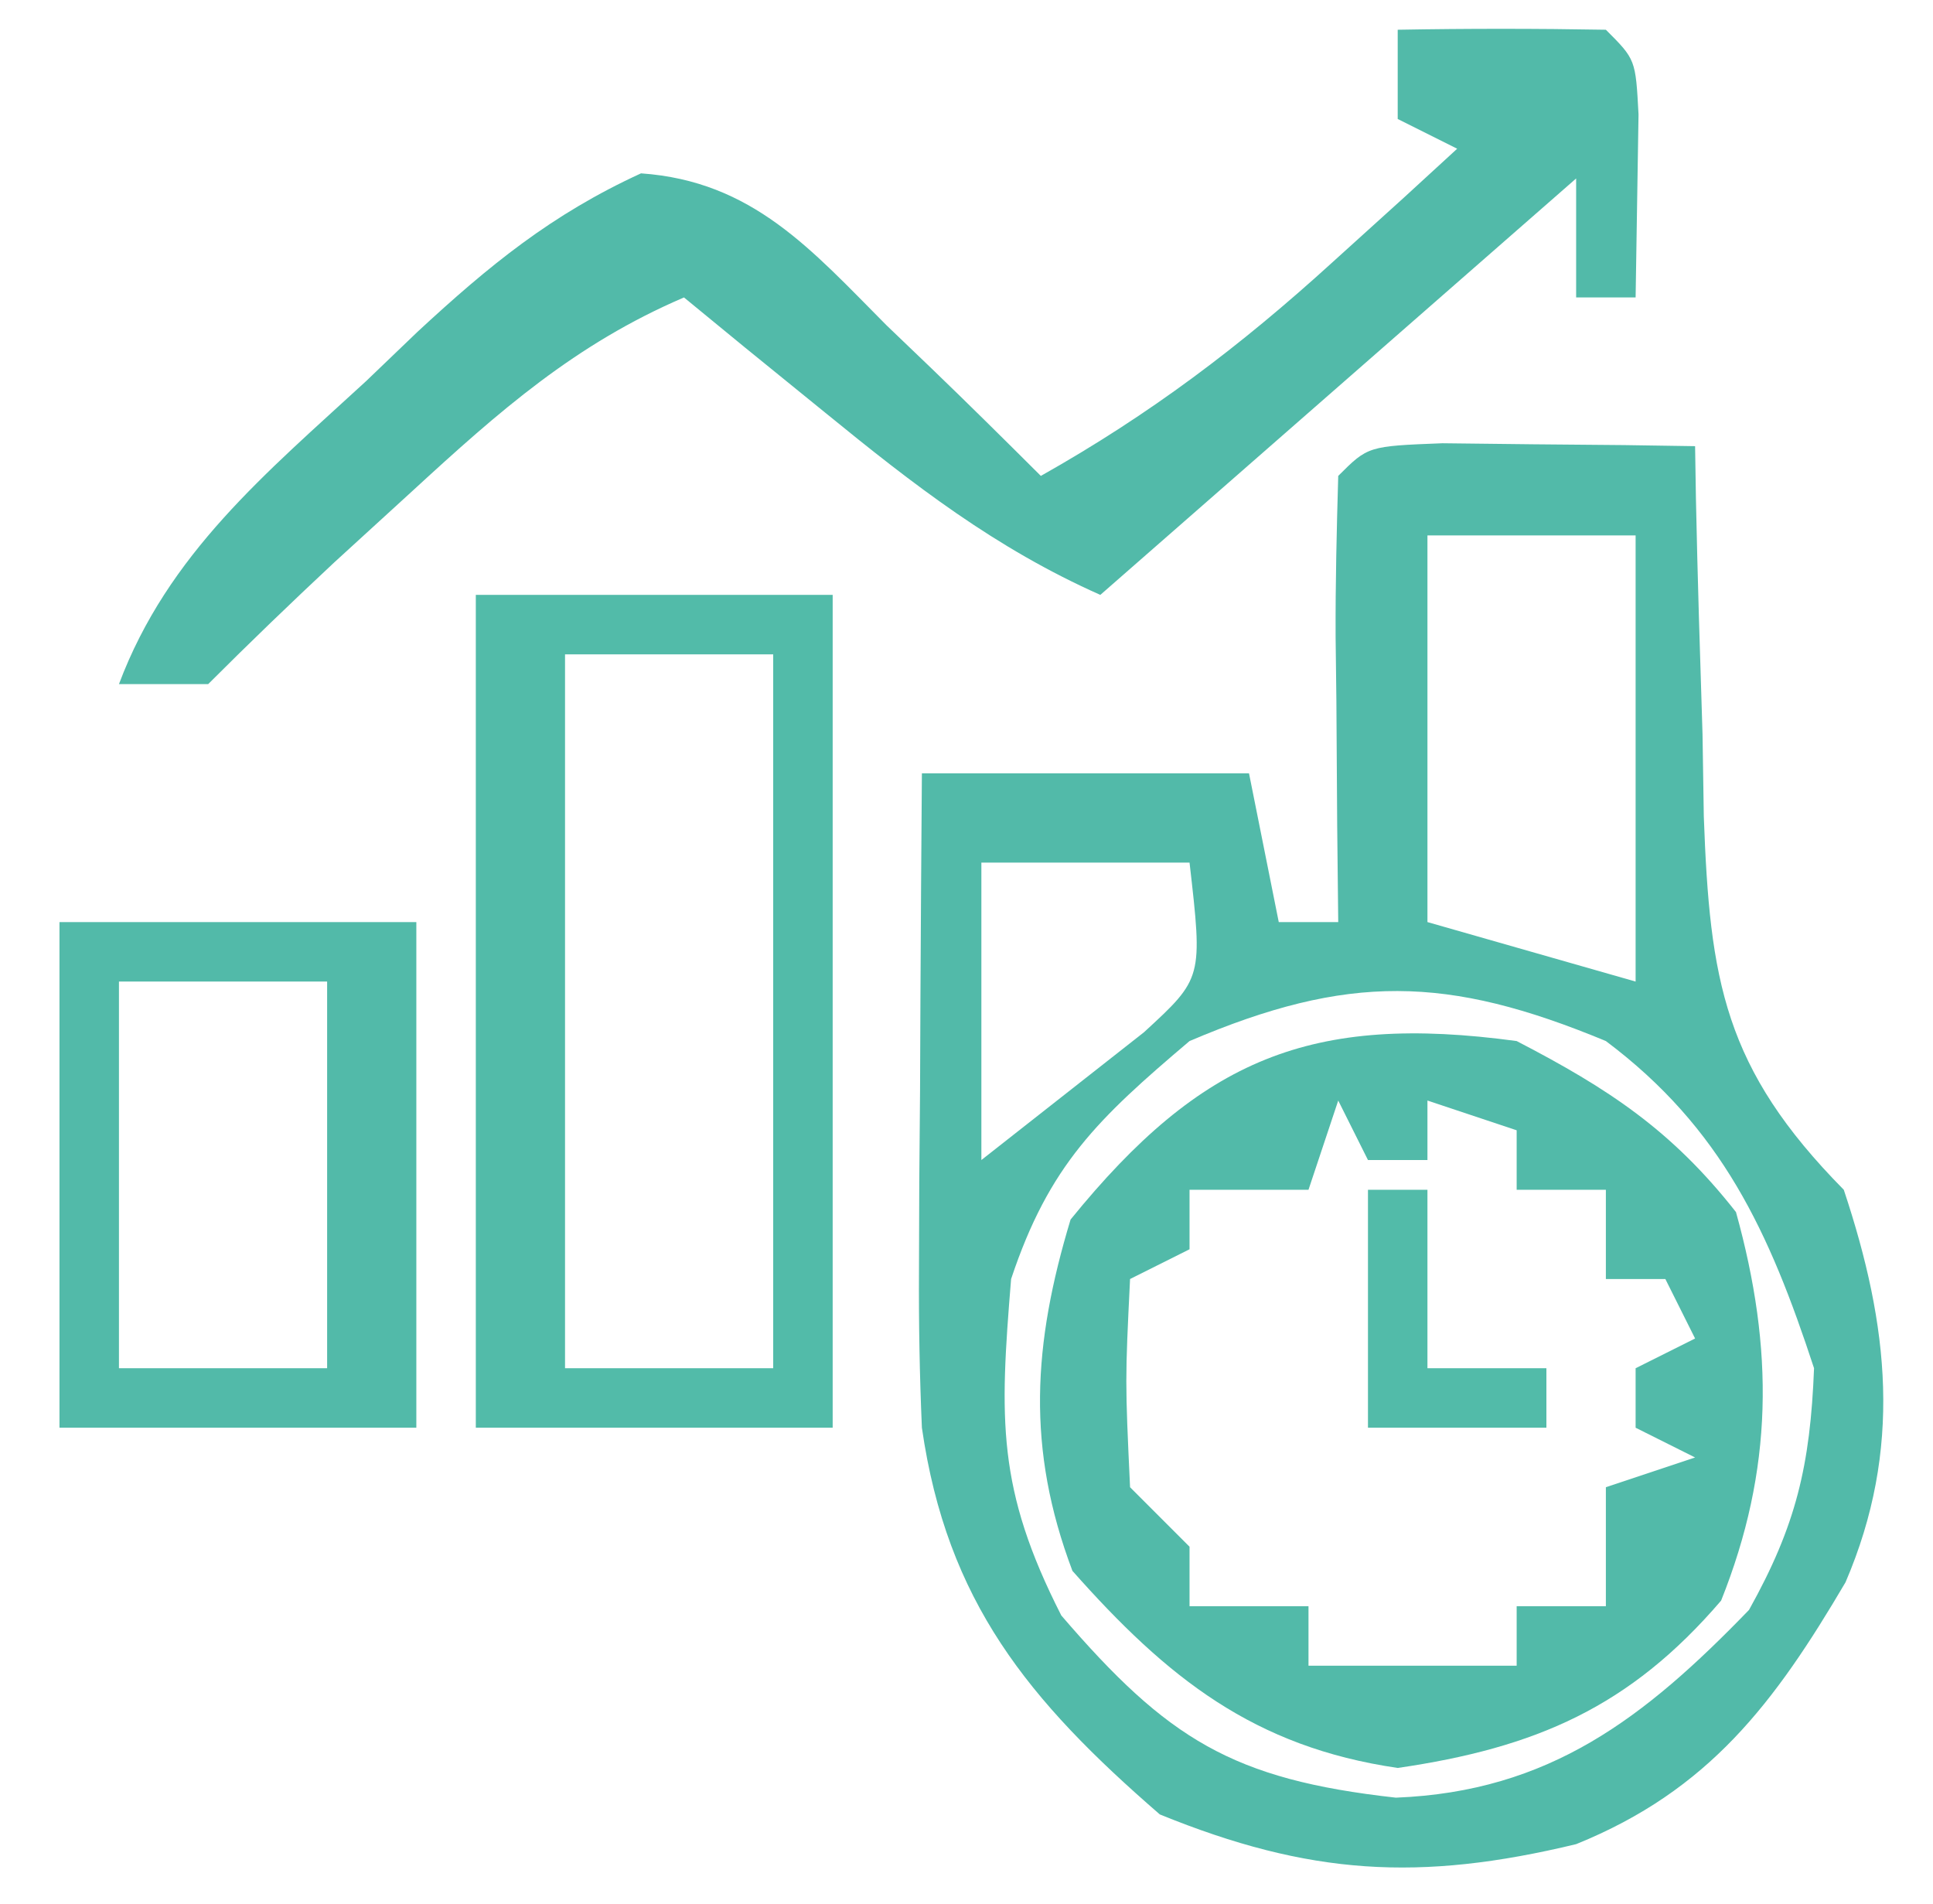
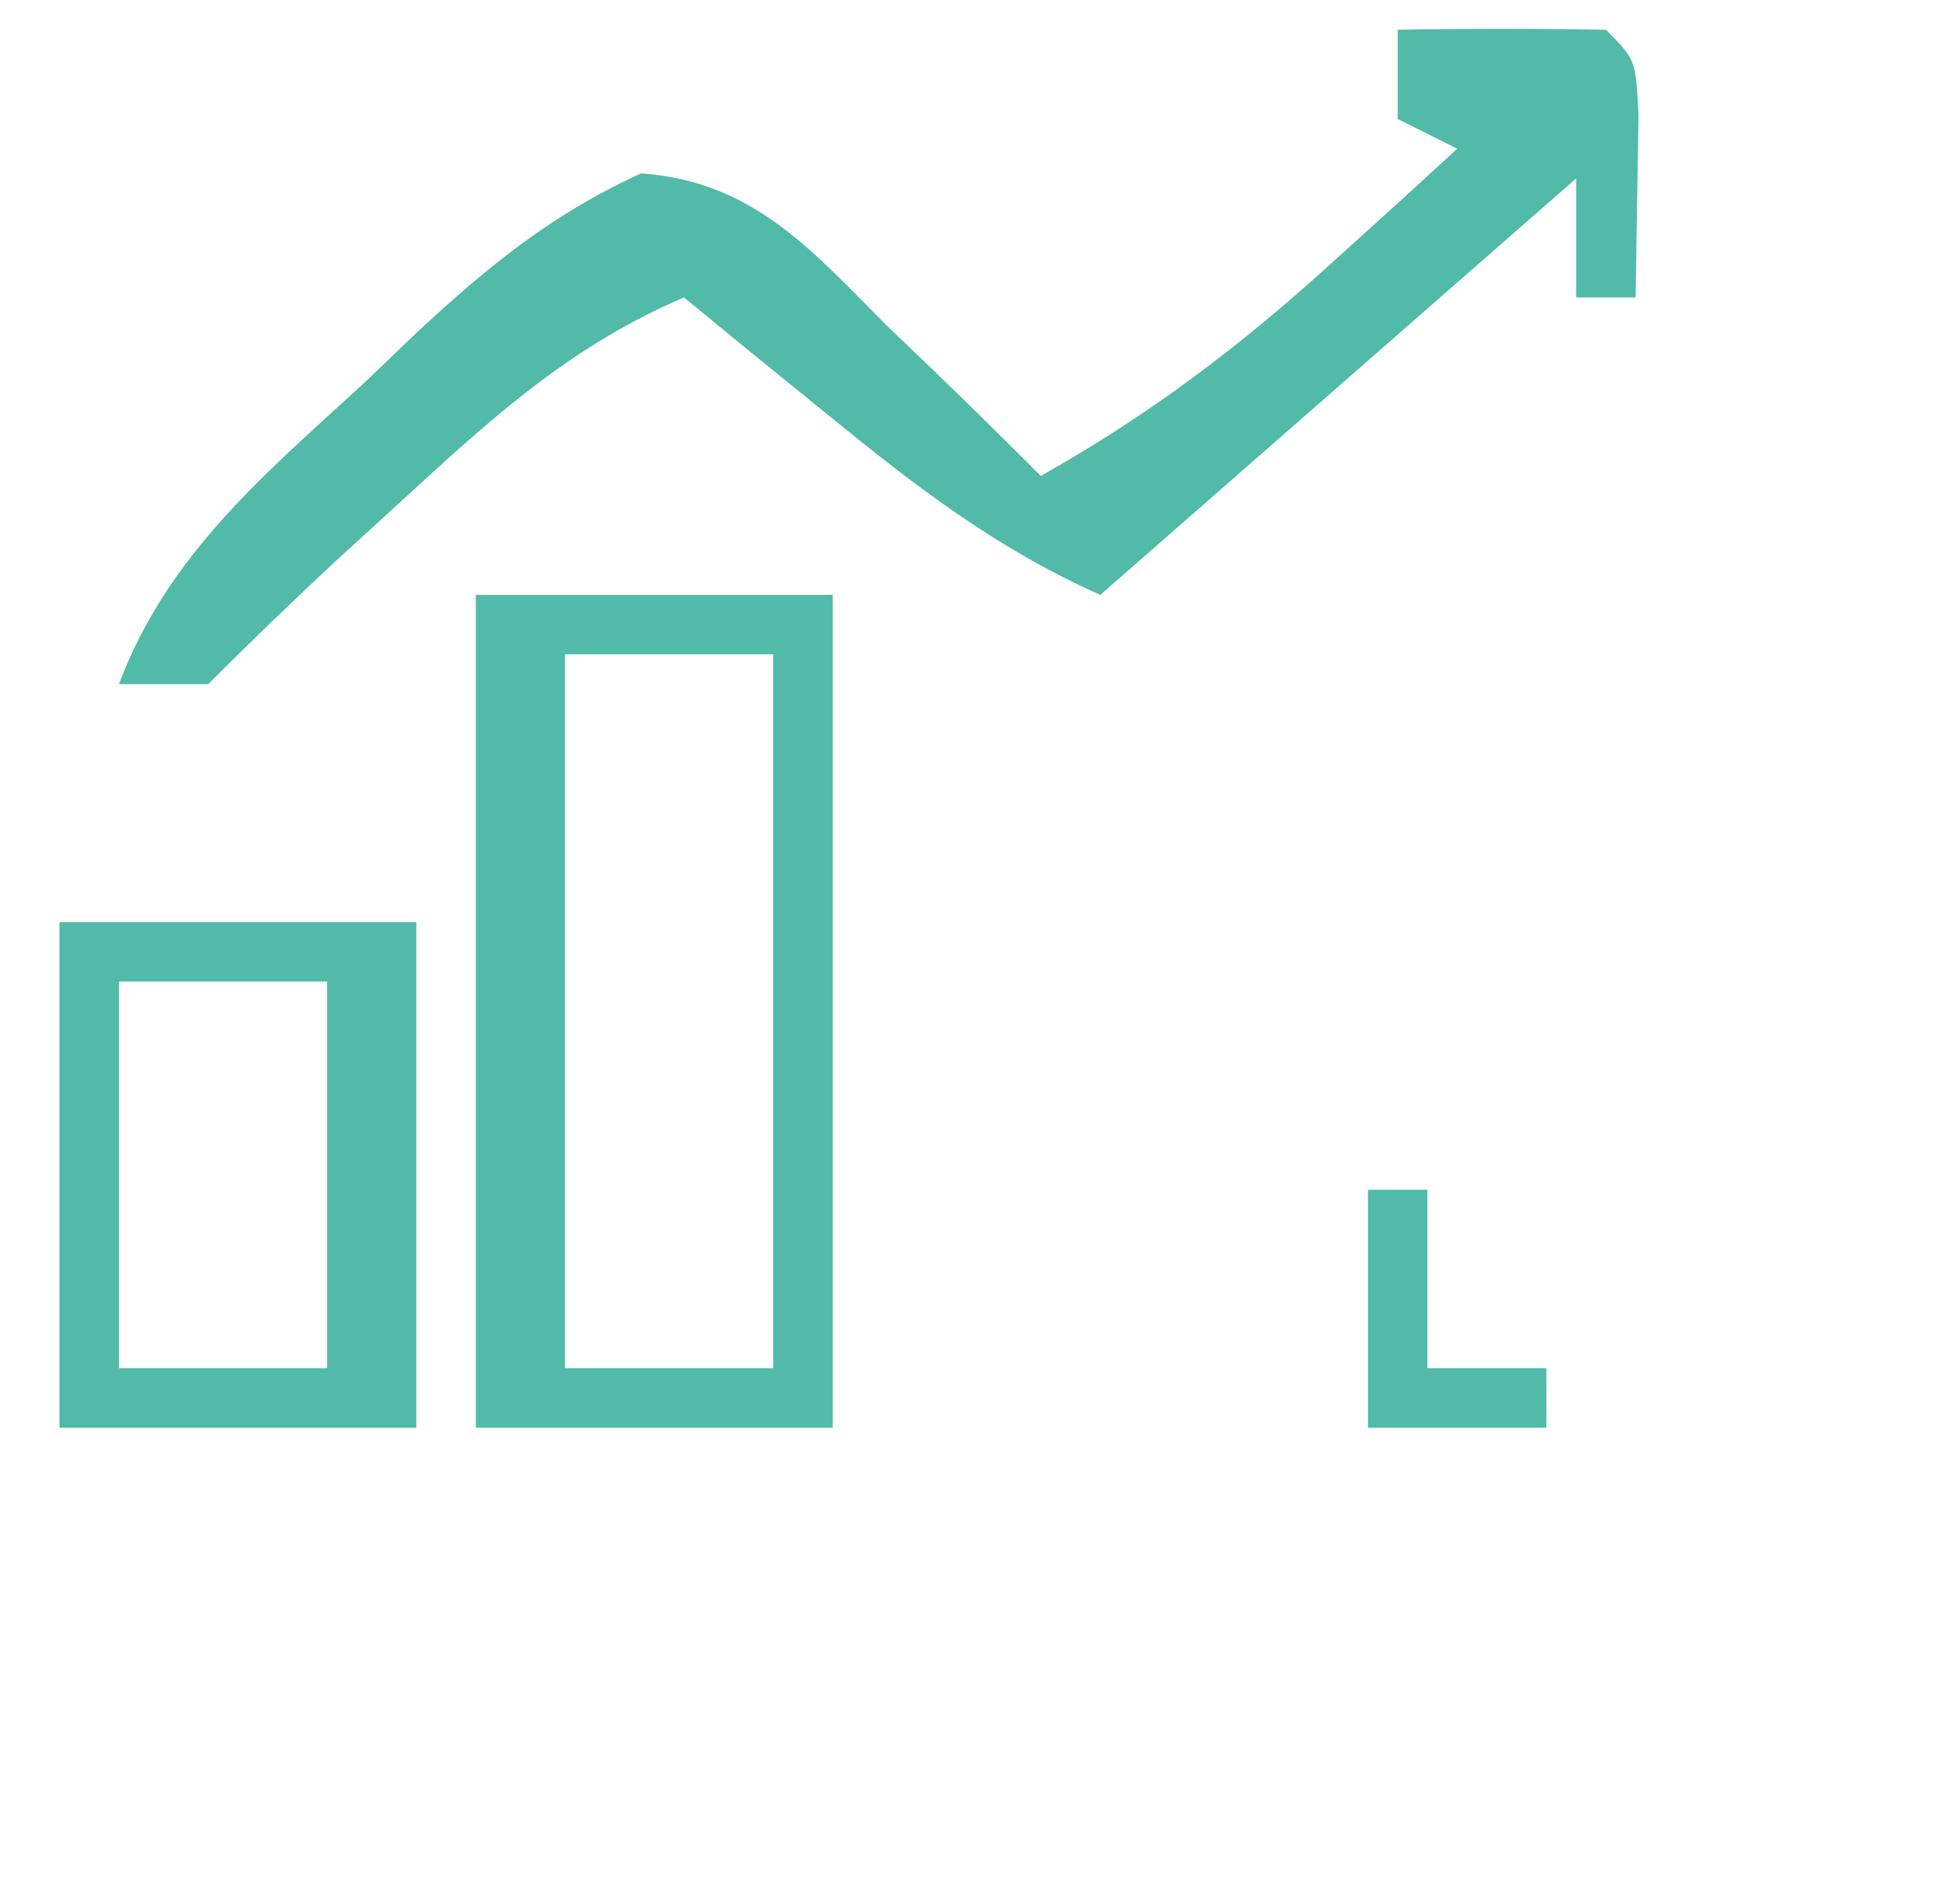
<svg xmlns="http://www.w3.org/2000/svg" version="1.1" width="65" height="64">
-   <path d="M0 0 C1.514 0.017 1.514 0.017 3.059 0.035 C4.071 0.044 5.082 0.053 6.125 0.062 C7.299 0.08 7.299 0.08 8.496 0.098 C8.51 0.967 8.51 0.967 8.524 1.854 C8.578 4.499 8.662 7.141 8.746 9.785 C8.76 10.697 8.774 11.609 8.789 12.549 C8.99 18.066 9.466 21.013 13.496 25.098 C15.023 29.679 15.472 33.823 13.555 38.293 C11.169 42.346 8.969 45.287 4.496 47.098 C-0.771 48.366 -4.478 48.145 -9.504 46.098 C-13.928 42.264 -16.662 38.94 -17.504 33.098 C-17.581 31.332 -17.612 29.564 -17.602 27.797 C-17.598 26.82 -17.595 25.844 -17.592 24.838 C-17.583 23.83 -17.575 22.823 -17.566 21.785 C-17.562 20.758 -17.557 19.732 -17.553 18.674 C-17.541 16.148 -17.523 13.623 -17.504 11.098 C-13.874 11.098 -10.244 11.098 -6.504 11.098 C-6.174 12.748 -5.844 14.398 -5.504 16.098 C-4.844 16.098 -4.184 16.098 -3.504 16.098 C-3.516 15.026 -3.527 13.955 -3.539 12.852 C-3.548 11.454 -3.558 10.057 -3.566 8.66 C-3.579 7.6 -3.579 7.6 -3.592 6.518 C-3.6 4.711 -3.556 2.904 -3.504 1.098 C-2.504 0.098 -2.504 0.098 0 0 Z M-0.504 3.098 C-0.504 7.388 -0.504 11.678 -0.504 16.098 C1.806 16.758 4.116 17.418 6.496 18.098 C6.496 13.148 6.496 8.198 6.496 3.098 C4.186 3.098 1.876 3.098 -0.504 3.098 Z M-15.504 14.098 C-15.504 17.398 -15.504 20.698 -15.504 24.098 C-14.349 23.19 -13.194 22.283 -12.004 21.348 C-11.354 20.837 -10.705 20.327 -10.035 19.801 C-8.058 17.984 -8.058 17.984 -8.504 14.098 C-10.814 14.098 -13.124 14.098 -15.504 14.098 Z M-8.504 20.098 C-11.583 22.708 -13.225 24.26 -14.504 28.098 C-14.892 32.828 -14.985 35.153 -12.816 39.41 C-9.242 43.565 -7.066 44.924 -1.566 45.535 C3.591 45.331 6.786 42.867 10.309 39.223 C11.896 36.382 12.368 34.363 12.496 31.098 C10.994 26.514 9.392 23.019 5.496 20.098 C0.158 17.882 -3.181 17.83 -8.504 20.098 Z " fill="#52BAA9" transform="translate(48.504,14.902)" />
-   <path d="M0 0 C3.104 1.609 5.217 3.003 7.375 5.75 C8.659 10.373 8.635 14.413 6.875 18.812 C3.8 22.4 0.635 23.762 -4 24.438 C-8.834 23.733 -11.747 21.414 -14.938 17.812 C-16.492 13.697 -16.269 10.196 -15 6 C-10.607 0.593 -6.916 -0.938 0 0 Z M-6 2 C-6.33 2.99 -6.66 3.98 -7 5 C-8.32 5 -9.64 5 -11 5 C-11 5.66 -11 6.32 -11 7 C-11.99 7.495 -11.99 7.495 -13 8 C-13.167 11.417 -13.167 11.417 -13 15 C-12.34 15.66 -11.68 16.32 -11 17 C-11 17.66 -11 18.32 -11 19 C-9.68 19 -8.36 19 -7 19 C-7 19.66 -7 20.32 -7 21 C-4.69 21 -2.38 21 0 21 C0 20.34 0 19.68 0 19 C0.99 19 1.98 19 3 19 C3 17.68 3 16.36 3 15 C3.99 14.67 4.98 14.34 6 14 C5.34 13.67 4.68 13.34 4 13 C4 12.34 4 11.68 4 11 C4.66 10.67 5.32 10.34 6 10 C5.67 9.34 5.34 8.68 5 8 C4.34 8 3.68 8 3 8 C3 7.01 3 6.02 3 5 C2.01 5 1.02 5 0 5 C0 4.34 0 3.68 0 3 C-0.99 2.67 -1.98 2.34 -3 2 C-3 2.66 -3 3.32 -3 4 C-3.66 4 -4.32 4 -5 4 C-5.33 3.34 -5.66 2.68 -6 2 Z " fill="#52BAA9" transform="translate(51,35)" />
  <path d="M0 0 C2.333 -0.042 4.667 -0.041 7 0 C8 1 8 1 8.098 2.848 C8.065 4.898 8.033 6.949 8 9 C7.34 9 6.68 9 6 9 C6 7.68 6 6.36 6 5 C5.273 5.636 5.273 5.636 4.531 6.285 C-0.312 10.523 -5.156 14.762 -10 19 C-13.522 17.436 -16.271 15.305 -19.25 12.875 C-20.142 12.151 -21.034 11.426 -21.953 10.68 C-22.629 10.125 -23.304 9.571 -24 9 C-27.654 10.564 -30.212 12.822 -33.125 15.5 C-33.994 16.294 -34.863 17.088 -35.758 17.906 C-37.194 19.247 -38.61 20.61 -40 22 C-40.99 22 -41.98 22 -43 22 C-41.353 17.612 -38.053 14.909 -34.688 11.812 C-33.834 10.994 -33.834 10.994 -32.963 10.158 C-30.548 7.921 -28.45 6.206 -25.445 4.828 C-21.692 5.092 -19.718 7.394 -17.188 9.938 C-16.434 10.66 -16.434 10.66 -15.666 11.396 C-14.431 12.584 -13.214 13.79 -12 15 C-8.336 12.937 -5.295 10.641 -2.188 7.812 C-1.397 7.097 -0.607 6.382 0.207 5.645 C0.799 5.102 1.39 4.559 2 4 C1.34 3.67 0.68 3.34 0 3 C0 2.01 0 1.02 0 0 Z " fill="#52BAA9" transform="translate(47,1)" />
  <path d="M0 0 C3.96 0 7.92 0 12 0 C12 9.24 12 18.48 12 28 C8.04 28 4.08 28 0 28 C0 18.76 0 9.52 0 0 Z M3 2 C3 9.92 3 17.84 3 26 C5.31 26 7.62 26 10 26 C10 18.08 10 10.16 10 2 C7.69 2 5.38 2 3 2 Z " fill="#52BBA9" transform="translate(16,20)" />
  <path d="M0 0 C3.96 0 7.92 0 12 0 C12 5.61 12 11.22 12 17 C8.04 17 4.08 17 0 17 C0 11.39 0 5.78 0 0 Z M2 2 C2 6.29 2 10.58 2 15 C4.31 15 6.62 15 9 15 C9 10.71 9 6.42 9 2 C6.69 2 4.38 2 2 2 Z " fill="#52BAA9" transform="translate(2,31)" />
  <path d="M0 0 C0.66 0 1.32 0 2 0 C2 1.98 2 3.96 2 6 C3.32 6 4.64 6 6 6 C6 6.66 6 7.32 6 8 C4.02 8 2.04 8 0 8 C0 5.36 0 2.72 0 0 Z " fill="#52BBA9" transform="translate(46,40)" />
</svg>